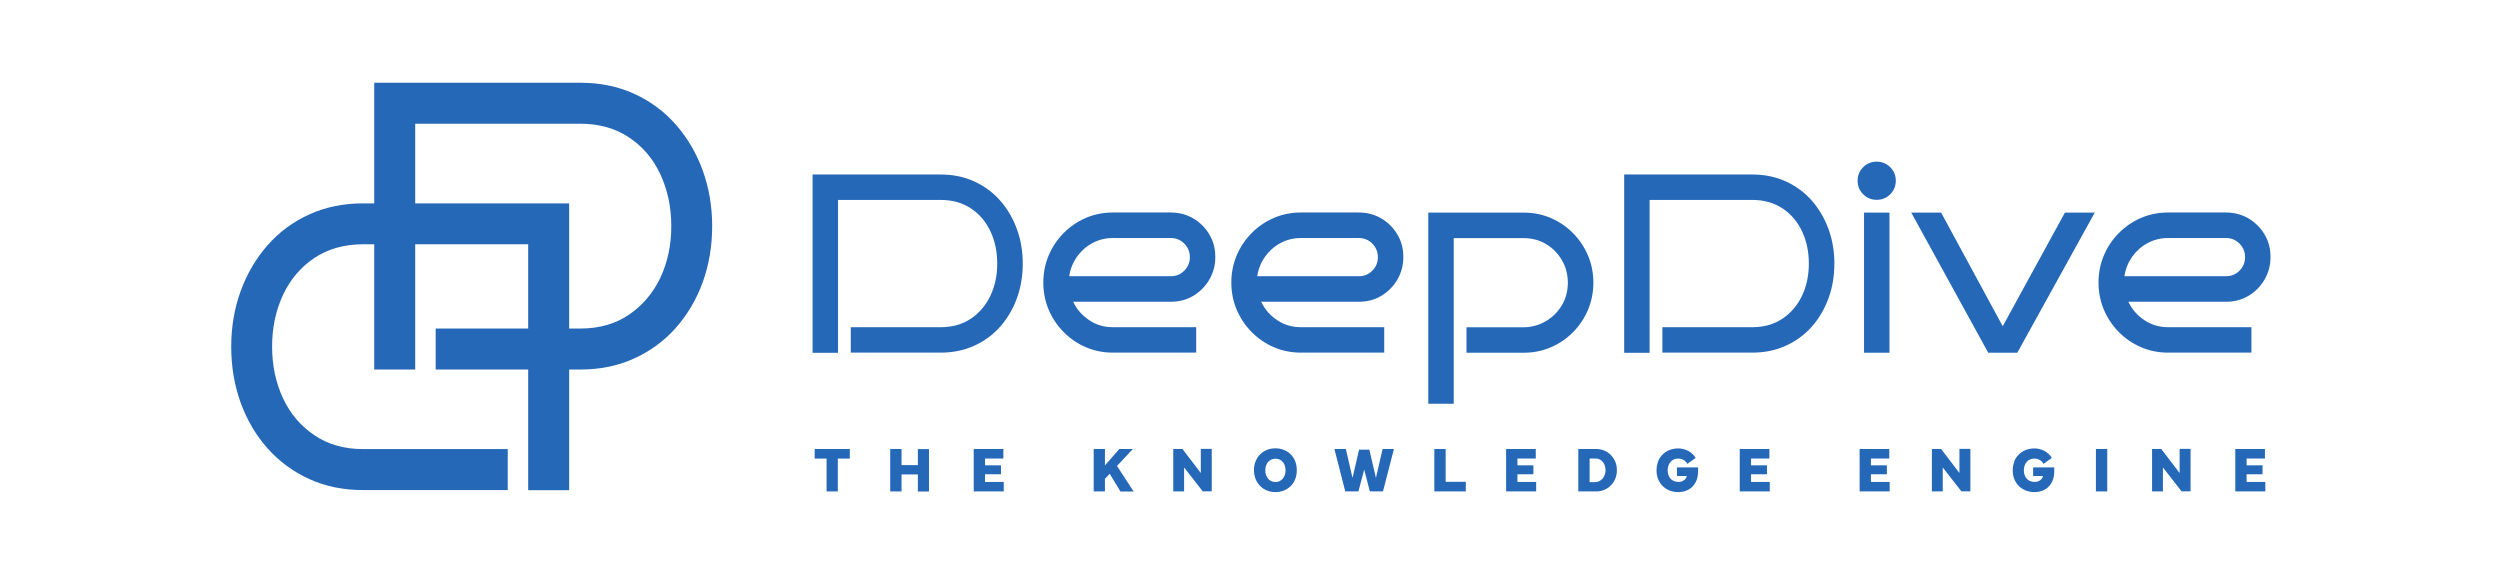
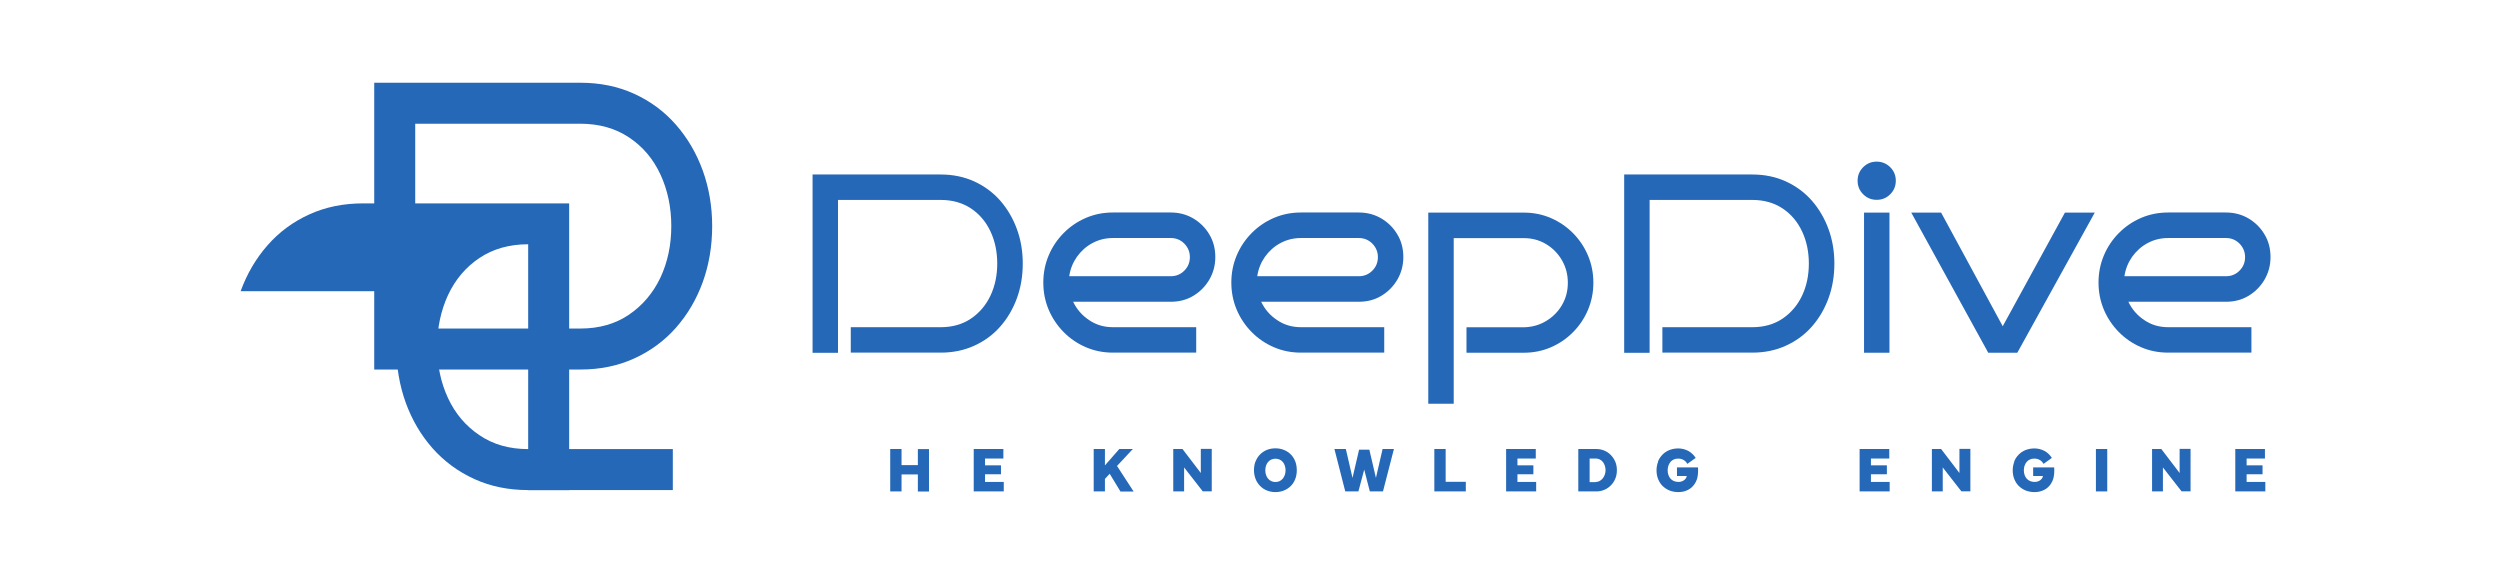
<svg xmlns="http://www.w3.org/2000/svg" id="Layer_1" version="1.1" viewBox="0 0 2604.7 598.9">
  <defs>
    <style>
      .st0 {
        fill: #2568b8;
      }
    </style>
  </defs>
  <g>
-     <path class="st0" d="M848.8,467.8h36.6v10h-36.6v-10ZM861.2,476.8h11.7v35.2h-11.7v-35.2Z" />
    <path class="st0" d="M927.5,467.8h11.8v44.2h-11.8v-44.2ZM957.4,484.6v9.7h-19.3v-9.7h19.3ZM956.3,512.1v-44.2h11.6v44.2h-11.6Z" />
    <path class="st0" d="M1045.8,502.1v9.9h-31.3v-44.2h30.9v9.9h-20.1l1-1v26.4l-1-1h20.5ZM1042.9,484.8v9.3h-17.9v-9.3h17.9Z" />
    <path class="st0" d="M1139.5,467.8h11.7v44.2h-11.7v-44.2ZM1150.4,485.8l15.8-18h14.1l-29.9,32v-14ZM1163.5,485l17.6,27.1h-13.7l-11.9-19.6,8-7.5Z" />
    <path class="st0" d="M1222.3,467.8h9.7l19.7,25.8-.6.3v-26.2h11.4v44.2h-9.4l-20.1-25.8.7-.3v26.2h-11.3v-44.2Z" />
    <path class="st0" d="M1308.2,480.7c1.1-2.8,2.6-5.2,4.6-7.2,2-2,4.3-3.6,7-4.7,2.7-1.1,5.7-1.7,9-1.7s6.3.6,9,1.7c2.7,1.1,5.1,2.7,7.1,4.7,2,2,3.5,4.4,4.6,7.2,1.1,2.8,1.6,5.9,1.6,9.2s-.5,6.4-1.6,9.2c-1.1,2.8-2.6,5.2-4.6,7.2-2,2-4.4,3.6-7.1,4.7-2.7,1.1-5.8,1.7-9,1.7s-6.2-.6-8.9-1.7c-2.7-1.1-5.1-2.7-7-4.7-2-2-3.6-4.4-4.7-7.2-1.1-2.8-1.7-5.9-1.7-9.2s.5-6.4,1.6-9.2ZM1324.7,478.7c-1.3.6-2.4,1.4-3.4,2.5-.9,1-1.7,2.3-2.2,3.8-.5,1.5-.8,3.1-.8,5s.3,3.5.8,5c.5,1.5,1.3,2.8,2.2,3.8.9,1.1,2,1.9,3.3,2.5,1.3.6,2.7.9,4.3.9s3-.3,4.2-.9c1.3-.6,2.3-1.4,3.3-2.5.9-1.1,1.6-2.4,2.2-3.9.5-1.5.8-3.2.8-4.9s-.3-3.4-.8-4.9c-.5-1.5-1.2-2.8-2.1-3.8-.9-1-2-1.9-3.3-2.5-1.3-.6-2.7-.9-4.3-.9s-3,.3-4.3.9Z" />
    <path class="st0" d="M1390.4,467.8h11.8l7.2,31.2h-.5l7.1-30.5h10.7l7.1,30.5h-.5l7.2-31.2h11.8l-11.4,44.2h-13.7l-6.1-23.7h.5l-6.3,23.7h-13.7l-11.3-44.2Z" />
    <path class="st0" d="M1494.4,467.8h11.8v35.2l-1-1h22v10h-32.8v-44.2Z" />
    <path class="st0" d="M1600.5,502.1v9.9h-31.3v-44.2h30.9v9.9h-20.1l1-1v26.4l-1-1h20.5ZM1597.6,484.8v9.3h-17.9v-9.3h17.9Z" />
    <path class="st0" d="M1644.4,467.8h18.7c3,0,5.8.6,8.5,1.7,2.6,1.1,4.9,2.7,6.8,4.7,1.9,2,3.5,4.3,4.6,7s1.6,5.6,1.6,8.7-.5,6-1.6,8.7c-1.1,2.7-2.6,5-4.6,7-1.9,2-4.2,3.6-6.8,4.7-2.6,1.1-5.4,1.7-8.5,1.7h-18.7v-44.2ZM1662.3,502.2c1.5,0,2.9-.3,4.2-1s2.4-1.6,3.3-2.7c.9-1.1,1.6-2.4,2.2-3.9.5-1.5.8-3.1.8-4.7s-.3-3.3-.8-4.8c-.5-1.5-1.2-2.8-2.1-3.9s-2-2-3.3-2.6c-1.3-.6-2.7-.9-4.2-.9h-7.4l1.2-1.2v27l-1.2-1.2h7.4Z" />
    <path class="st0" d="M1727.4,480.9c1.1-2.8,2.7-5.2,4.7-7.2,2-2.1,4.4-3.7,7.2-4.8,2.8-1.1,5.9-1.7,9.3-1.7s7.2.9,10.4,2.6c3.2,1.8,5.8,4.2,7.7,7.3l-8.7,6.2c-1-1.8-2.3-3.2-4-4.1-1.6-.9-3.4-1.4-5.5-1.4s-3.3.3-4.6.9c-1.4.6-2.5,1.4-3.4,2.5-.9,1.1-1.7,2.4-2.2,3.9-.5,1.5-.8,3.1-.8,4.9s.3,3.4.8,4.9c.5,1.5,1.2,2.7,2.2,3.8.9,1.1,2.1,1.9,3.5,2.5,1.4.6,2.9.9,4.6.9s2.1-.1,3.1-.4,1.8-.7,2.6-1.2c.8-.5,1.4-1.2,2-1.9s.9-1.6,1.1-2.7h-10.2v-8.9h21.9c0,.5.1,1.1.1,1.7v1.9c0,3.2-.4,6.2-1.3,9-1,2.7-2.4,5.1-4.2,7-1.8,2-4,3.5-6.6,4.5-2.6,1.1-5.4,1.6-8.6,1.6s-6.4-.6-9.2-1.7c-2.8-1.2-5.2-2.8-7.2-4.8s-3.5-4.5-4.6-7.2c-1.1-2.8-1.6-5.8-1.6-9s.6-6.3,1.7-9.1Z" />
-     <path class="st0" d="M1843.9,502.1v9.9h-31.3v-44.2h30.9v9.9h-20.1l1-1v26.4l-1-1h20.5ZM1841,484.8v9.3h-17.9v-9.3h17.9Z" />
    <path class="st0" d="M1968.8,502.1v9.9h-31.3v-44.2h30.9v9.9h-20.1l1-1v26.4l-1-1h20.5ZM1965.9,484.8v9.3h-17.9v-9.3h17.9Z" />
    <path class="st0" d="M2012.7,467.8h9.7l19.7,25.8-.6.3v-26.2h11.4v44.2h-9.4l-20.1-25.8.7-.3v26.2h-11.3v-44.2Z" />
    <path class="st0" d="M2098.5,480.9c1.1-2.8,2.7-5.2,4.7-7.2,2-2.1,4.4-3.7,7.2-4.8,2.8-1.1,5.9-1.7,9.3-1.7s7.2.9,10.4,2.6c3.2,1.8,5.8,4.2,7.7,7.3l-8.7,6.2c-1-1.8-2.3-3.2-4-4.1-1.6-.9-3.4-1.4-5.5-1.4s-3.3.3-4.6.9c-1.4.6-2.5,1.4-3.4,2.5-.9,1.1-1.7,2.4-2.2,3.9-.5,1.5-.8,3.1-.8,4.9s.3,3.4.8,4.9c.5,1.5,1.2,2.7,2.2,3.8.9,1.1,2.1,1.9,3.5,2.5,1.4.6,2.9.9,4.6.9s2.1-.1,3.1-.4,1.8-.7,2.6-1.2c.8-.5,1.4-1.2,2-1.9s.9-1.6,1.1-2.7h-10.2v-8.9h21.9c0,.5.1,1.1.1,1.7v1.9c0,3.2-.4,6.2-1.3,9-1,2.7-2.4,5.1-4.2,7-1.8,2-4,3.5-6.6,4.5-2.6,1.1-5.4,1.6-8.6,1.6s-6.4-.6-9.2-1.7c-2.8-1.2-5.2-2.8-7.2-4.8s-3.5-4.5-4.6-7.2c-1.1-2.8-1.6-5.8-1.6-9s.6-6.3,1.7-9.1Z" />
    <path class="st0" d="M2183.7,467.8h11.8v44.2h-11.8v-44.2Z" />
    <path class="st0" d="M2242.1,467.8h9.7l19.7,25.8-.6.3v-26.2h11.4v44.2h-9.4l-20.1-25.8.7-.3v26.2h-11.3v-44.2Z" />
    <path class="st0" d="M2360.2,502.1v9.9h-31.3v-44.2h30.9v9.9h-20.1l1-1v26.4l-1-1h20.5ZM2357.3,484.8v9.3h-17.9v-9.3h17.9Z" />
  </g>
  <g>
    <path class="st0" d="M1065.6,274.5c0,12.9-2,25-6.1,36.2-4.1,11.2-9.9,21.1-17.4,29.6-7.5,8.5-16.5,15.1-27.1,19.9-10.5,4.8-22.2,7.2-34.9,7.2h-93.7v-26.5h93.7c12.2,0,22.7-3,31.6-9,8.8-6,15.6-14,20.3-24,4.7-10,7-21.1,7-33.3s-2.3-23.4-7-33.4c-4.7-10.1-11.5-18.1-20.3-24-8.9-5.9-19.4-8.9-31.6-8.9h-107v159.3h-26.5v-185.8h133.5c12.7,0,24.4,2.4,34.9,7.2,10.5,4.8,19.6,11.5,27.1,20,7.5,8.6,13.3,18.5,17.4,29.7,4.1,11.2,6.1,23.2,6.1,36Z" />
    <path class="st0" d="M1266.2,267.9c0,8.5-2.1,16.3-6.2,23.4-4.2,7.1-9.7,12.7-16.7,16.9-7,4.2-14.8,6.2-23.5,6.2h-101.7c3.7,7.8,9.2,14.2,16.6,19.1,7.3,5,15.6,7.4,24.8,7.4h86.8v26.5h-86.8c-10.1,0-19.5-1.9-28.3-5.7-8.8-3.8-16.5-9.1-23.1-15.8-6.6-6.7-11.8-14.5-15.5-23.2-3.7-8.8-5.6-18.2-5.6-28.3s1.9-19.5,5.6-28.3c3.7-8.8,8.9-16.5,15.5-23.2,6.6-6.7,14.3-12,23.1-15.8,8.8-3.8,18.2-5.7,28.3-5.7h60.3c8.7,0,16.5,2.1,23.5,6.2,7,4.2,12.6,9.7,16.7,16.7,4.2,7,6.2,14.8,6.2,23.5ZM1219.8,287.8c5.5,0,10.2-1.9,14.1-5.8s5.8-8.6,5.8-14.1-2-10.2-5.8-14.1c-3.9-3.9-8.6-5.8-14.1-5.8h-60.3c-7.8,0-14.9,1.8-21.4,5.3-6.5,3.5-11.8,8.3-16.1,14.3-4.2,6-6.9,12.7-8,20.2h105.6Z" />
    <path class="st0" d="M1462.1,267.9c0,8.5-2.1,16.3-6.2,23.4-4.2,7.1-9.7,12.7-16.7,16.9-7,4.2-14.8,6.2-23.5,6.2h-101.7c3.7,7.8,9.2,14.2,16.6,19.1,7.3,5,15.6,7.4,24.8,7.4h86.8v26.5h-86.8c-10.1,0-19.5-1.9-28.3-5.7-8.8-3.8-16.5-9.1-23.1-15.8-6.6-6.7-11.8-14.5-15.5-23.2-3.7-8.8-5.6-18.2-5.6-28.3s1.9-19.5,5.6-28.3c3.7-8.8,8.9-16.5,15.5-23.2,6.6-6.7,14.3-12,23.1-15.8,8.8-3.8,18.2-5.7,28.3-5.7h60.3c8.7,0,16.5,2.1,23.5,6.2,7,4.2,12.6,9.7,16.7,16.7,4.2,7,6.2,14.8,6.2,23.5ZM1415.7,287.8c5.5,0,10.2-1.9,14.1-5.8,3.9-3.9,5.8-8.6,5.8-14.1s-2-10.2-5.8-14.1c-3.9-3.9-8.6-5.8-14.1-5.8h-60.3c-7.8,0-14.9,1.8-21.4,5.3-6.5,3.5-11.8,8.3-16.1,14.3-4.2,6-6.9,12.7-8,20.2h105.6Z" />
    <path class="st0" d="M1660.1,294.5c0,10.1-1.9,19.5-5.6,28.3-3.7,8.8-8.9,16.5-15.5,23.2-6.6,6.7-14.3,12-23.1,15.8-8.8,3.8-18.2,5.7-28.3,5.7h-59.7v-26.5h59.7c8.5-.2,16.2-2.3,23.2-6.5,7-4.2,12.5-9.7,16.6-16.7,4.1-7,6.1-14.7,6.1-23.2s-2-16.3-6.1-23.4c-4.1-7.1-9.6-12.7-16.6-16.9-7-4.2-14.7-6.2-23.2-6.2h-73v172.5h-26.5v-199.1h99.5c10.1,0,19.5,1.9,28.3,5.7,8.8,3.8,16.5,9.1,23.1,15.8,6.6,6.7,11.8,14.5,15.5,23.2,3.7,8.8,5.6,18.2,5.6,28.3Z" />
    <path class="st0" d="M1911.2,274.5c0,12.9-2,25-6.1,36.2-4.1,11.2-9.9,21.1-17.4,29.6-7.5,8.5-16.5,15.1-27.1,19.9-10.5,4.8-22.2,7.2-34.9,7.2h-93.7v-26.5h93.7c12.2,0,22.7-3,31.6-9,8.8-6,15.6-14,20.3-24,4.7-10,7-21.1,7-33.3s-2.3-23.4-7-33.4c-4.7-10.1-11.5-18.1-20.3-24-8.9-5.9-19.4-8.9-31.6-8.9h-107v159.3h-26.5v-185.8h133.5c12.7,0,24.4,2.4,34.9,7.2,10.5,4.8,19.6,11.5,27.1,20,7.5,8.6,13.3,18.5,17.4,29.7,4.1,11.2,6.1,23.2,6.1,36Z" />
    <path class="st0" d="M1975.2,188.3c0,5.5-1.9,10.2-5.8,14.1s-8.6,5.8-14.1,5.8-10.2-1.9-14.1-5.8c-3.9-3.9-5.8-8.6-5.8-14.1s1.9-10.2,5.8-14.1,8.6-5.8,14.1-5.8,10.2,2,14.1,5.8c3.9,3.9,5.8,8.6,5.8,14.1ZM1968.6,367.5h-26.5v-146h26.5v146Z" />
    <path class="st0" d="M2182.5,221.5l-80.7,146h-30.3l-80.2-146h31.1l64.2,118.4,64.8-118.4h31.1Z" />
    <path class="st0" d="M2365.6,267.9c0,8.5-2.1,16.3-6.2,23.4-4.2,7.1-9.7,12.7-16.7,16.9-7,4.2-14.8,6.2-23.5,6.2h-101.7c3.7,7.8,9.2,14.2,16.6,19.1,7.3,5,15.6,7.4,24.8,7.4h86.8v26.5h-86.8c-10.1,0-19.5-1.9-28.3-5.7-8.8-3.8-16.5-9.1-23.1-15.8-6.6-6.7-11.8-14.5-15.5-23.2-3.7-8.8-5.6-18.2-5.6-28.3s1.9-19.5,5.6-28.3c3.7-8.8,8.9-16.5,15.5-23.2,6.6-6.7,14.3-12,23.1-15.8,8.8-3.8,18.2-5.7,28.3-5.7h60.3c8.7,0,16.5,2.1,23.5,6.2,7,4.2,12.6,9.7,16.7,16.7,4.2,7,6.2,14.8,6.2,23.5ZM2319.2,287.8c5.5,0,10.2-1.9,14.1-5.8s5.8-8.6,5.8-14.1-2-10.2-5.8-14.1c-3.9-3.9-8.6-5.8-14.1-5.8h-60.3c-7.8,0-14.9,1.8-21.4,5.3-6.5,3.5-11.8,8.3-16.1,14.3-4.2,6-6.9,12.7-8,20.2h105.6Z" />
  </g>
  <path class="st0" d="M742,235.6c0,20.8-3.3,40.2-9.8,58.3-6.6,18.1-15.9,33.9-28,47.6-12.1,13.7-26.6,24.3-43.5,32-16.9,7.7-35.6,11.5-56.1,11.5h-150.7v-42.7h150.7c19.6,0,36.6-4.8,50.8-14.5,14.2-9.7,25.1-22.6,32.7-38.6,7.5-16.1,11.3-33.9,11.3-53.6s-3.8-37.6-11.3-53.8c-7.5-16.2-18.4-29.1-32.7-38.6-14.2-9.5-31.2-14.3-50.8-14.3h-172v256.1h-42.7V86.2h214.7c20.5,0,39.2,3.8,56.1,11.5,16.9,7.7,31.4,18.4,43.5,32.2,12.1,13.8,21.4,29.7,28,47.8,6.5,18.1,9.8,37.4,9.8,57.8Z" />
-   <path class="st0" d="M250.7,303.4c6.6-18.1,15.9-34,28-47.8,12.1-13.8,26.6-24.5,43.5-32.2,16.9-7.7,35.6-11.5,56.1-11.5h214.7v298.8h-42.7V254.5s-172,0-172,0c-19.6,0-36.6,4.8-50.8,14.3-14.2,9.5-25.1,22.4-32.7,38.6-7.5,16.2-11.3,34.2-11.3,53.8,0,19.6,3.8,37.5,11.3,53.6,7.5,16.1,18.4,29,32.7,38.6,14.2,9.7,31.2,14.5,50.8,14.5h150.7v42.7h-150.7c-20.5,0-39.2-3.8-56.1-11.5-16.9-7.7-31.4-18.4-43.5-32-12.1-13.7-21.4-29.5-28-47.6-6.5-18.1-9.8-37.5-9.8-58.3,0-20.5,3.3-39.8,9.8-57.8Z" />
+   <path class="st0" d="M250.7,303.4c6.6-18.1,15.9-34,28-47.8,12.1-13.8,26.6-24.5,43.5-32.2,16.9-7.7,35.6-11.5,56.1-11.5h214.7v298.8h-42.7V254.5c-19.6,0-36.6,4.8-50.8,14.3-14.2,9.5-25.1,22.4-32.7,38.6-7.5,16.2-11.3,34.2-11.3,53.8,0,19.6,3.8,37.5,11.3,53.6,7.5,16.1,18.4,29,32.7,38.6,14.2,9.7,31.2,14.5,50.8,14.5h150.7v42.7h-150.7c-20.5,0-39.2-3.8-56.1-11.5-16.9-7.7-31.4-18.4-43.5-32-12.1-13.7-21.4-29.5-28-47.6-6.5-18.1-9.8-37.5-9.8-58.3,0-20.5,3.3-39.8,9.8-57.8Z" />
</svg>